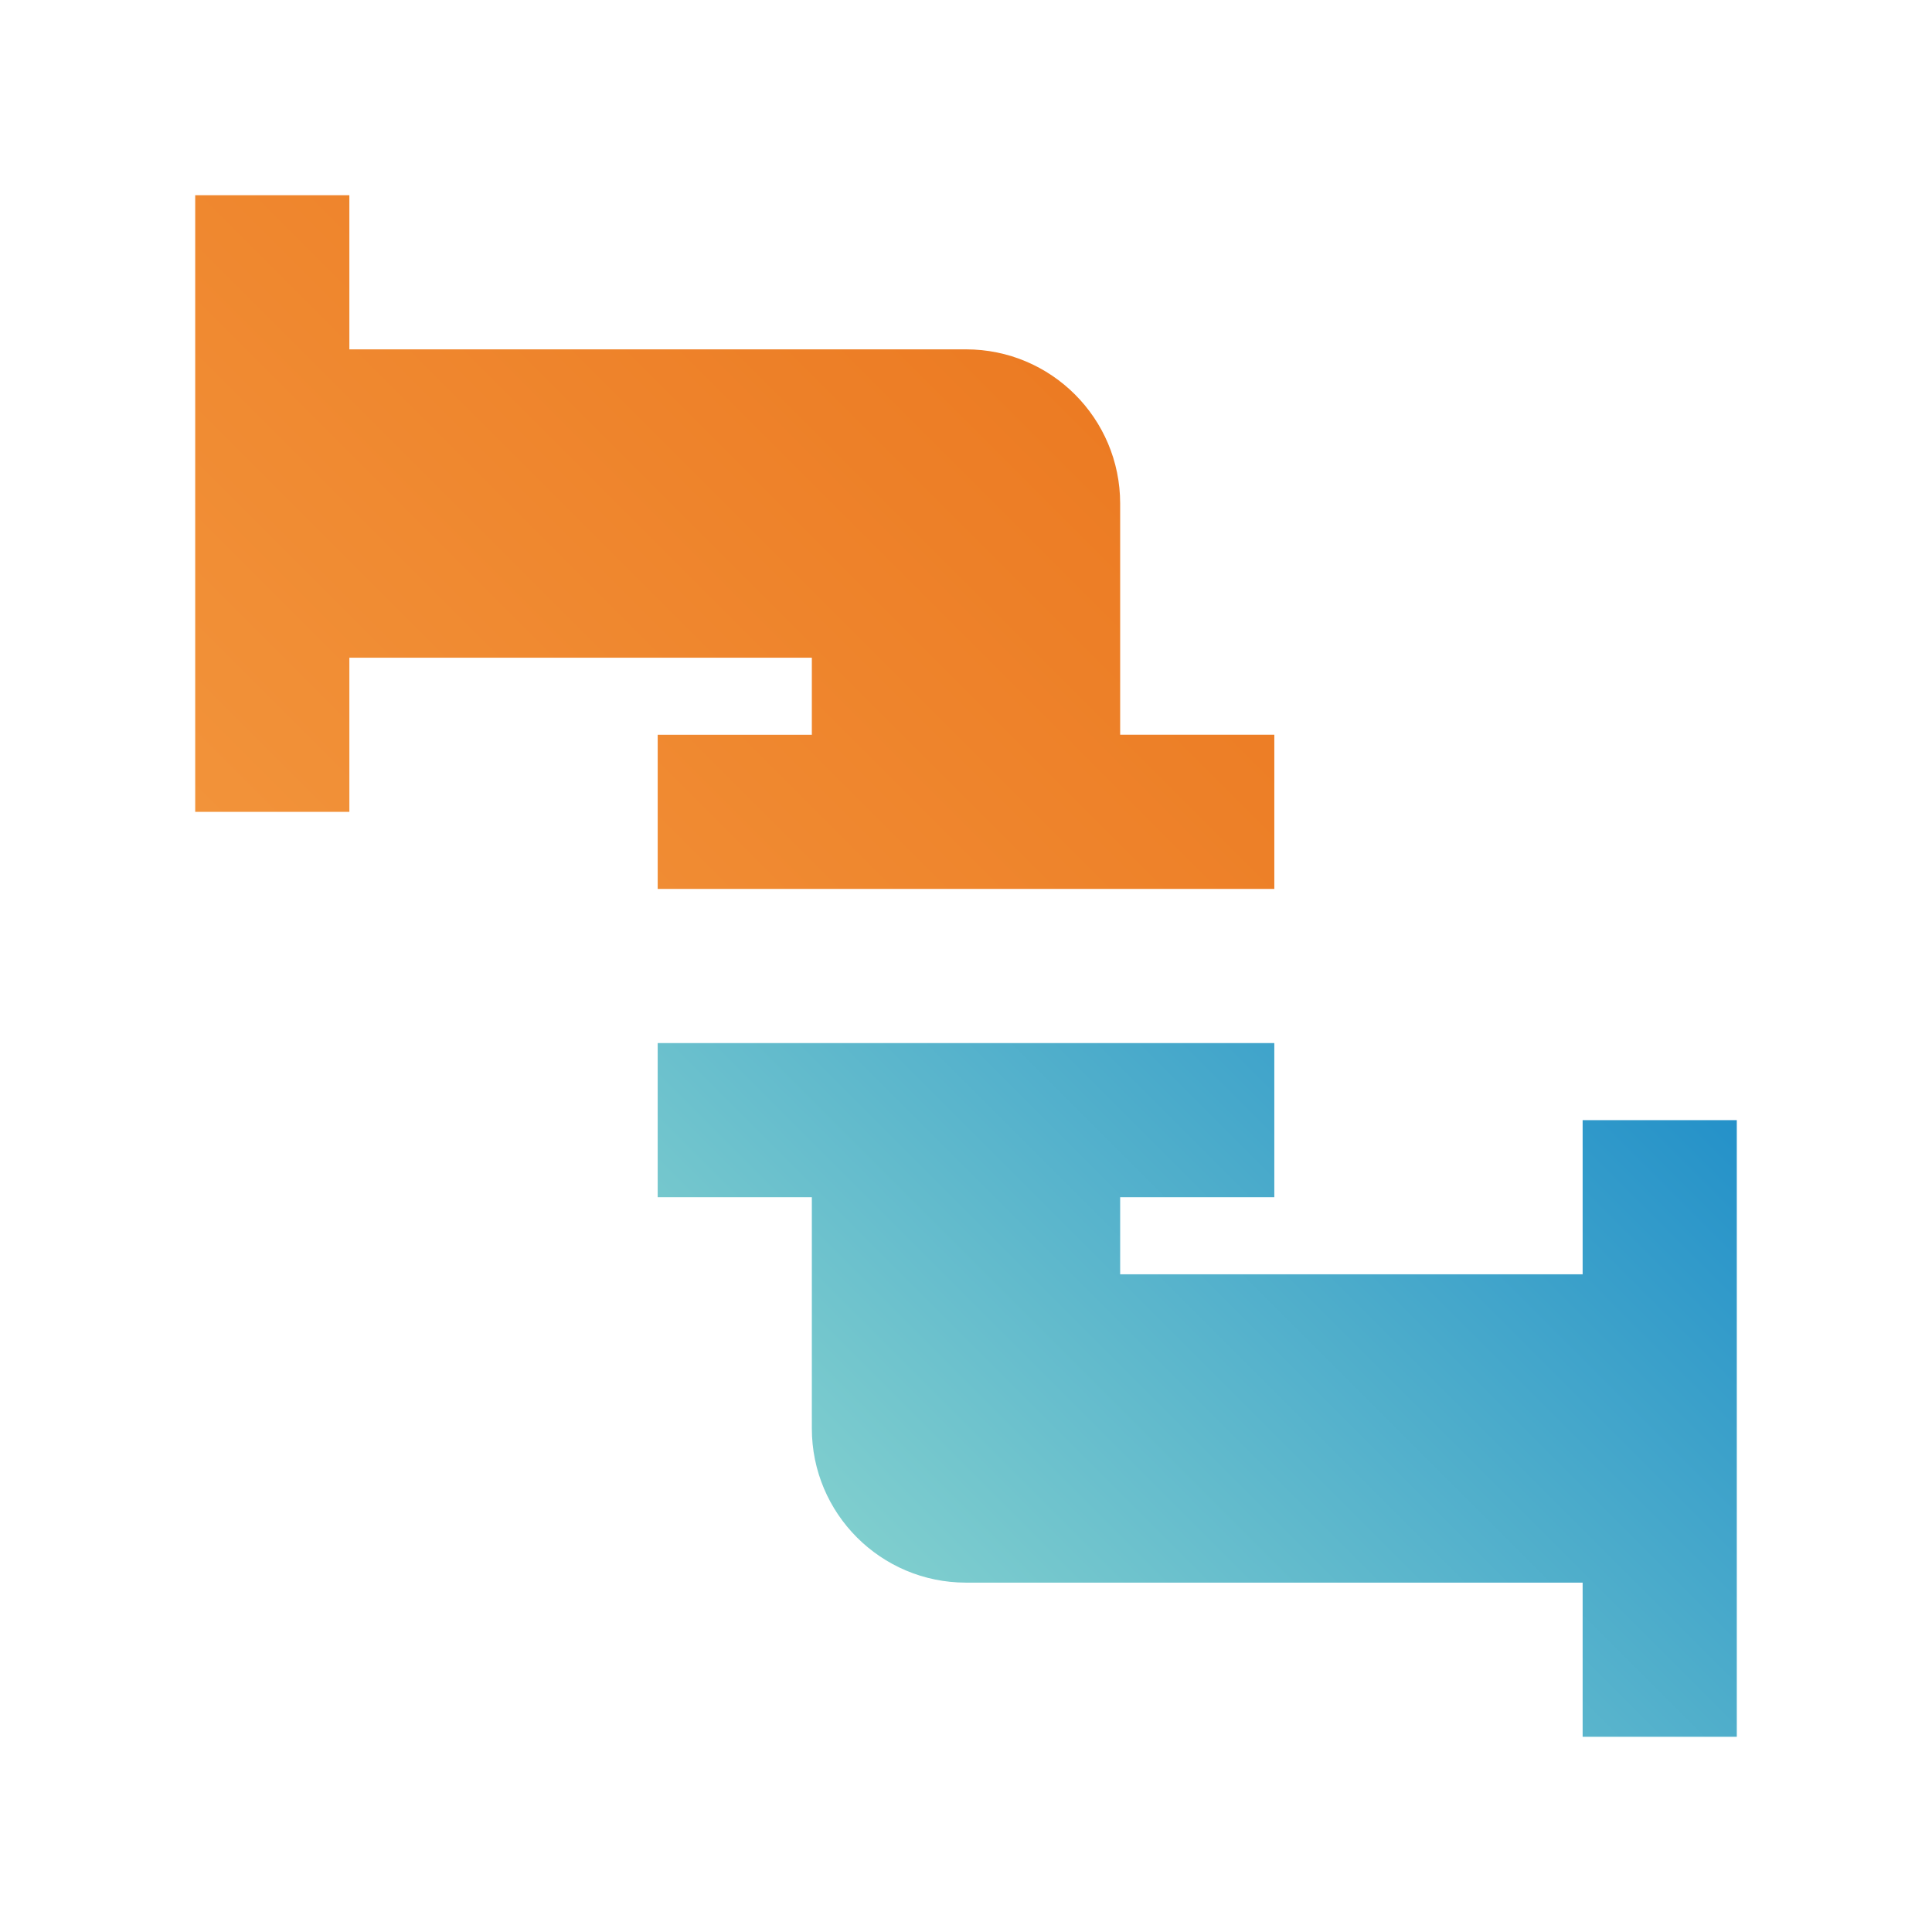
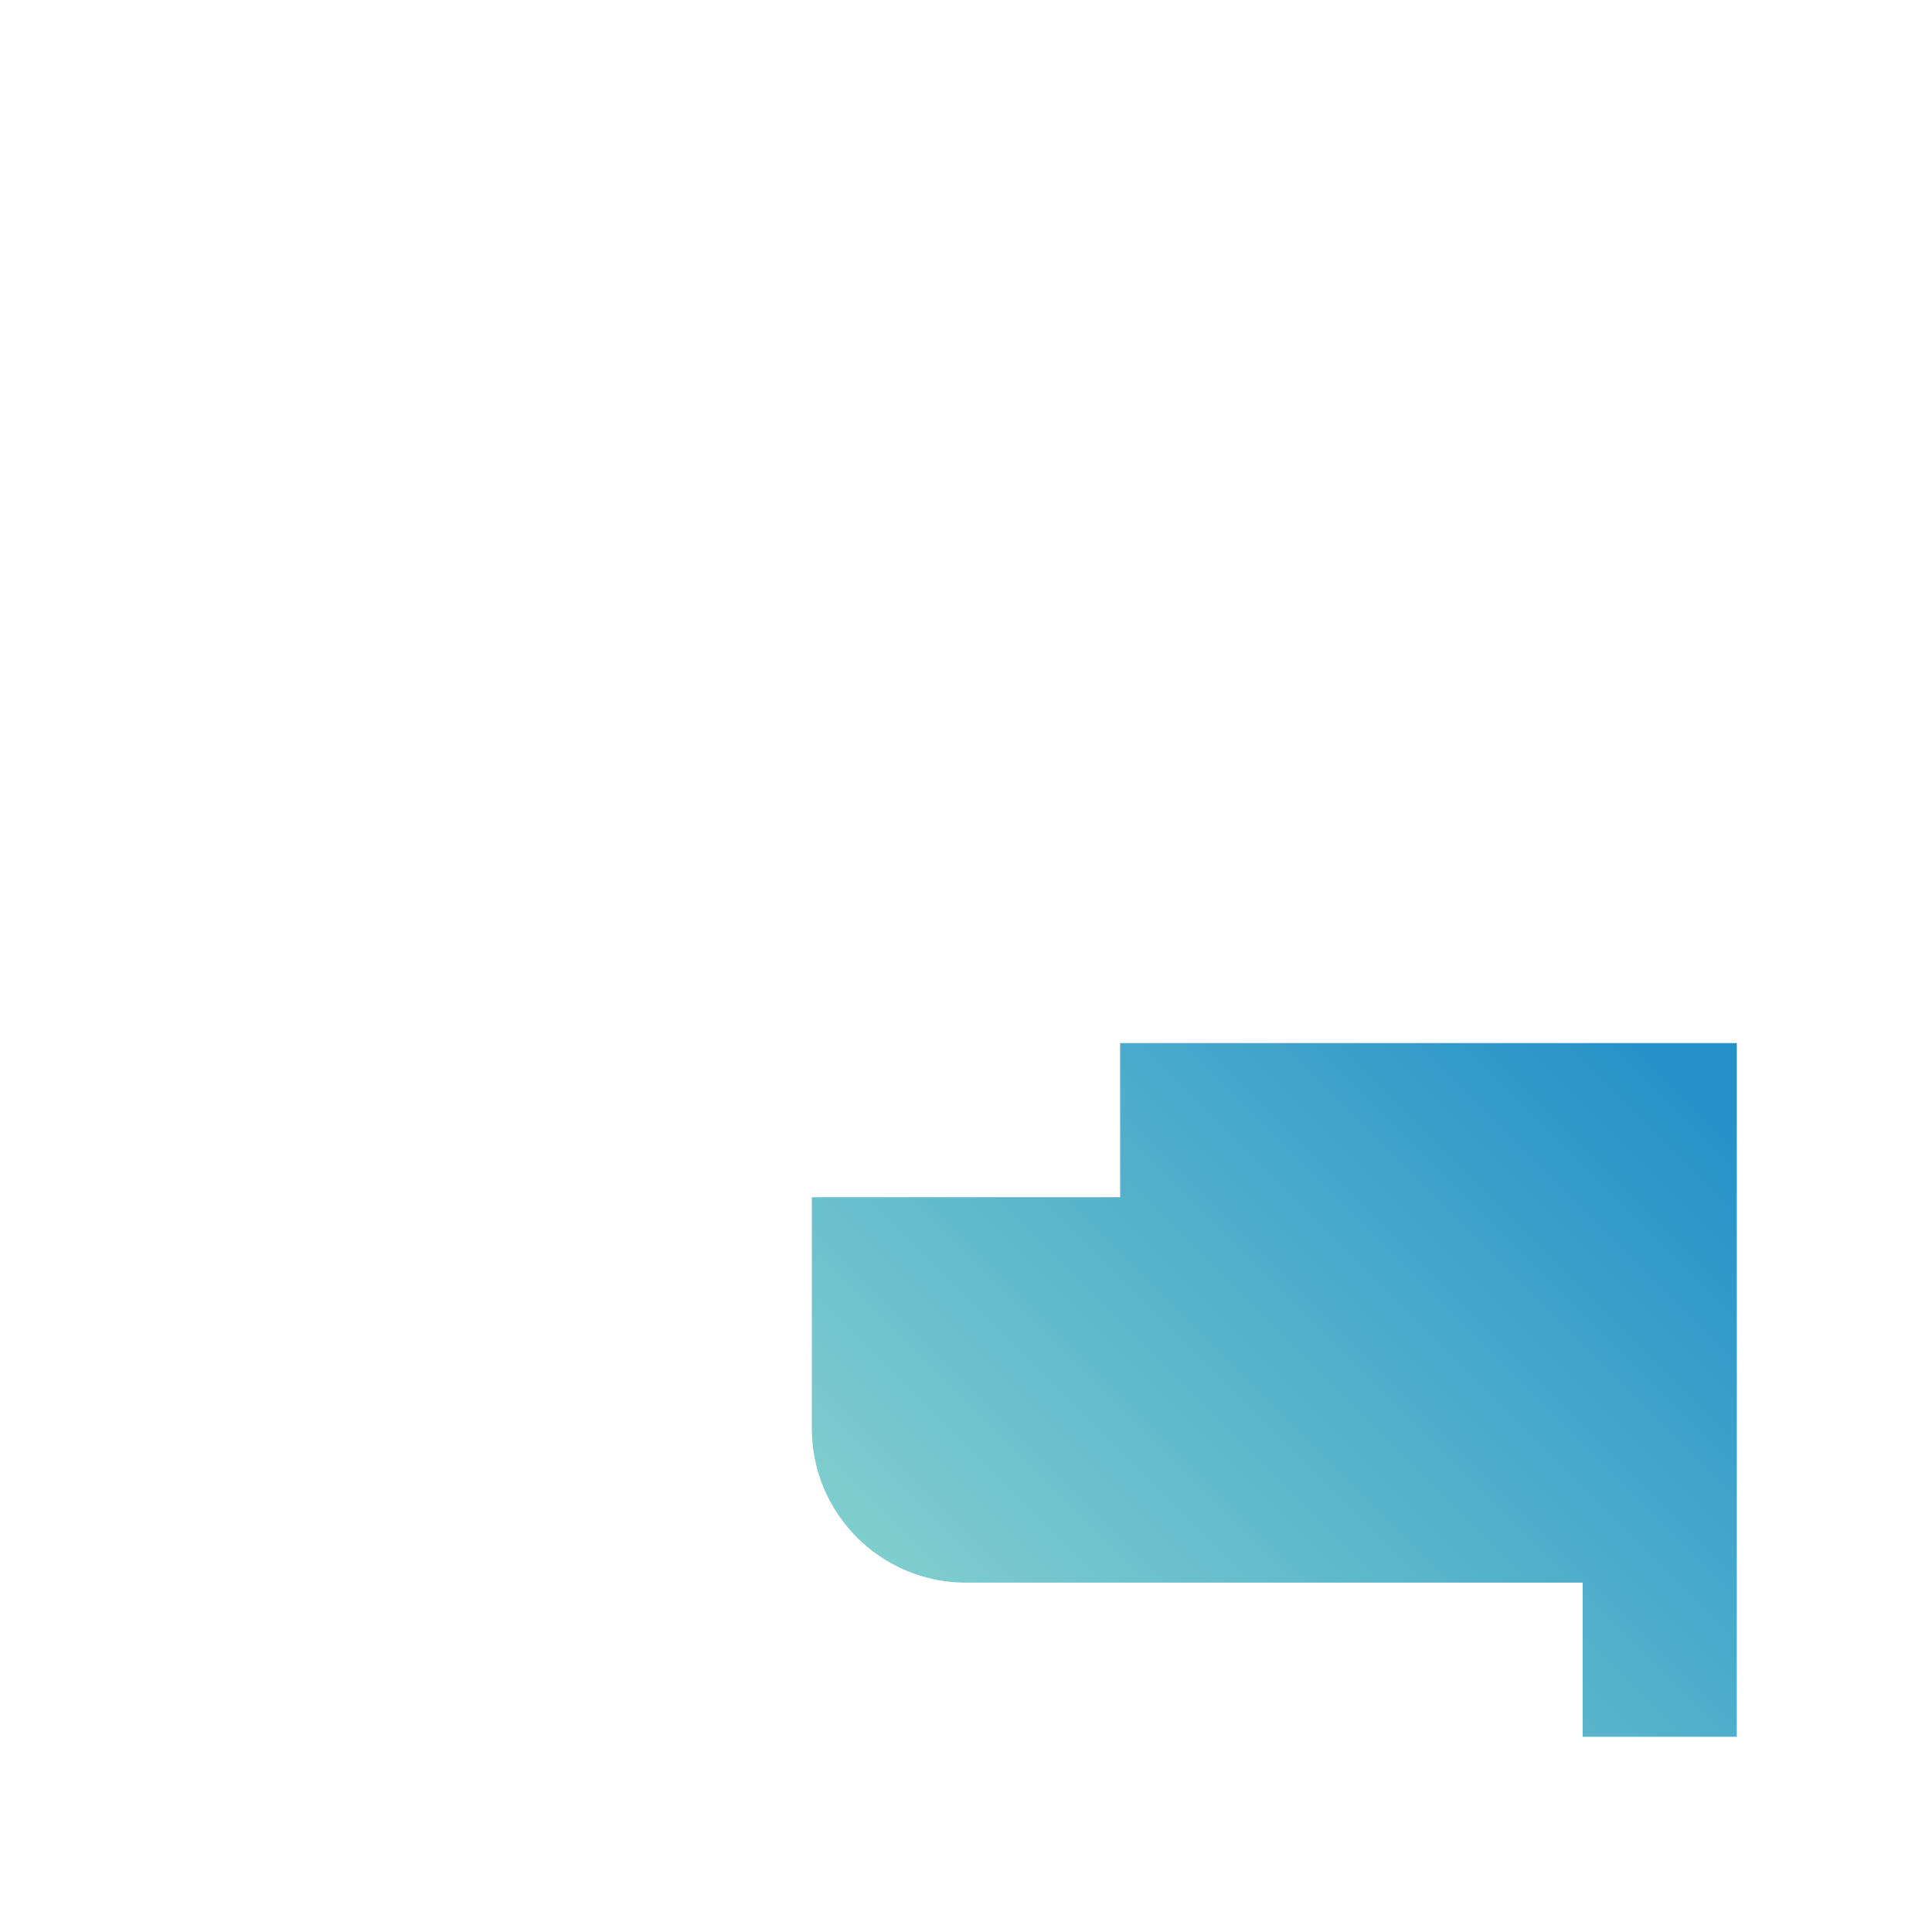
<svg xmlns="http://www.w3.org/2000/svg" id="Layer_1" data-name="Layer 1" viewBox="0 0 1920 1920">
  <defs>
    <style>
      .cls-1 {
        fill: url(#linear-gradient-2);
      }

      .cls-2 {
        fill: url(#linear-gradient);
      }
    </style>
    <linearGradient id="linear-gradient" x1="328.04" y1="940.85" x2="972.58" y2="296.31" gradientUnits="userSpaceOnUse">
      <stop offset="0" stop-color="#f2933a" />
      <stop offset="1" stop-color="#ec7b23" />
    </linearGradient>
    <linearGradient id="linear-gradient-2" x1="947.42" y1="1623.69" x2="1591.96" y2="979.15" gradientUnits="userSpaceOnUse">
      <stop offset="0" stop-color="#7fcece" />
      <stop offset="1" stop-color="#2491c9" />
    </linearGradient>
  </defs>
-   <path class="cls-2" d="M1266.41,730.2v153.2h-612.81v-153.2h153.2v-76.6h-459.61v153.2h-153.2V193.98h153.2v153.2h612.81c84.61,0,153.2,68.59,153.2,153.2v229.8h153.2" />
-   <path class="cls-1" d="M806.8,1189.8v229.8c0,84.61,68.59,153.2,153.2,153.2h612.81v153.2h153.2v-612.81h-153.2v153.2h-459.61v-76.6h153.2v-153.2h-612.81v153.2h153.2Z" />
+   <path class="cls-1" d="M806.8,1189.8v229.8c0,84.61,68.59,153.2,153.2,153.2h612.81v153.2h153.2v-612.81h-153.2v153.2v-76.6h153.2v-153.2h-612.81v153.2h153.2Z" />
</svg>